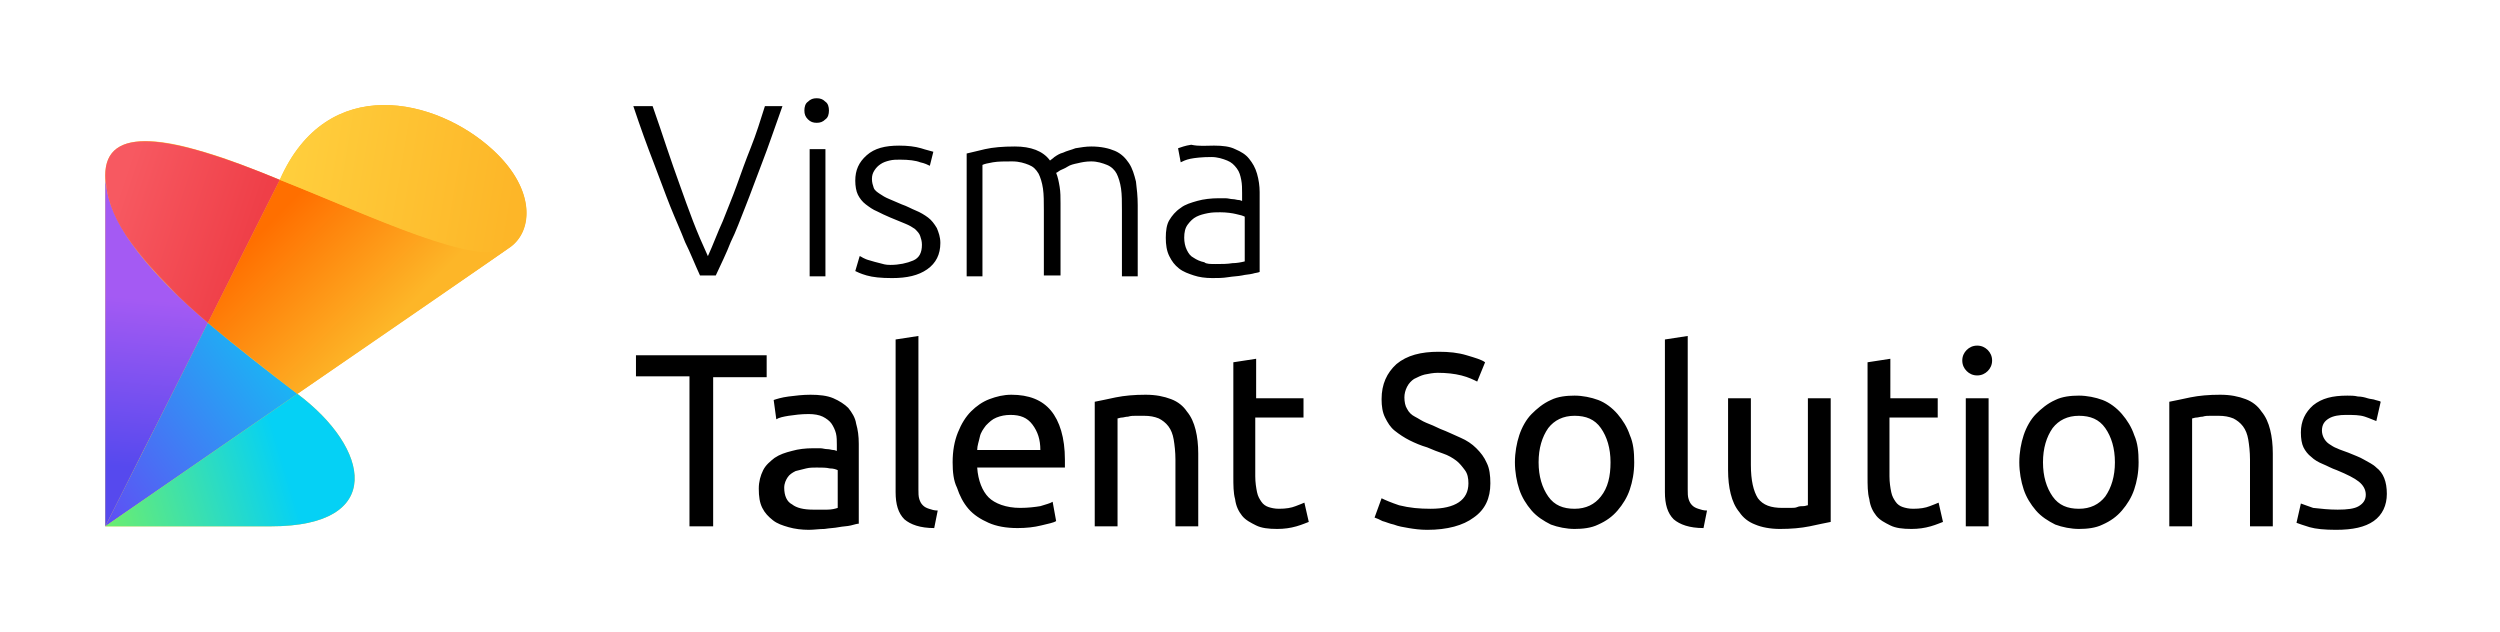
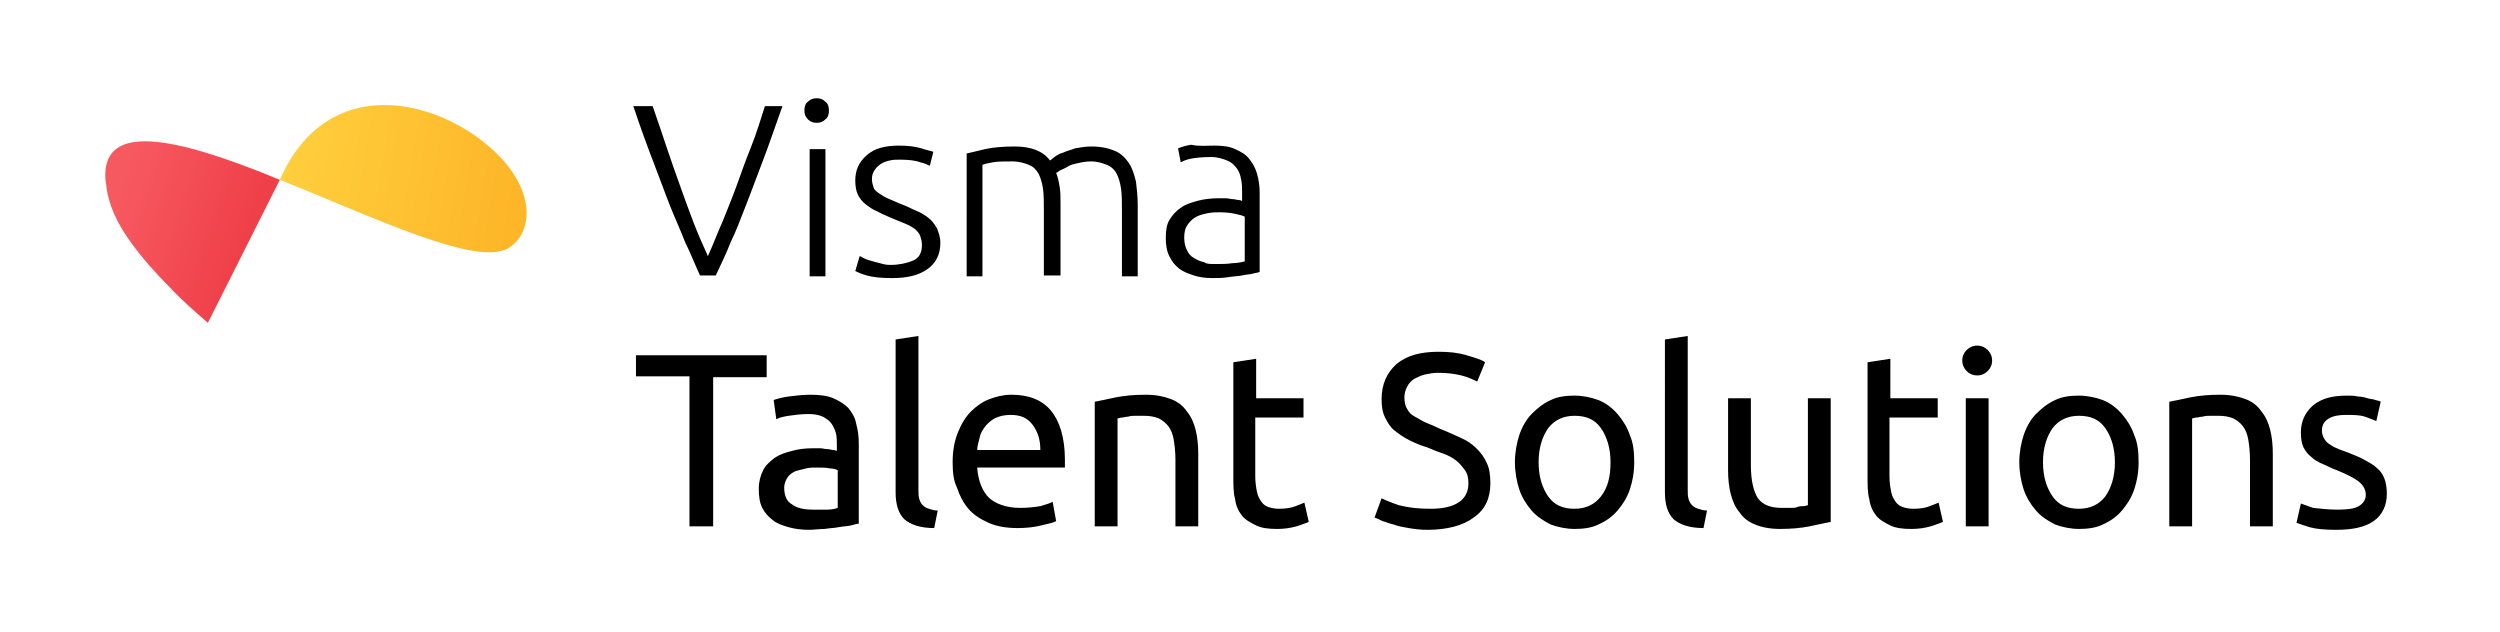
<svg xmlns="http://www.w3.org/2000/svg" version="1.0" x="0px" y="0px" width="285px" height="72px" viewBox="0 0 285 72" style="enable-background:new 0 0 285 72;" xml:space="preserve">
  <style type="text/css">
	.st0{fill:url(#SVGID_1_);}
	.st1{fill:url(#SVGID_00000029036000955219294430000008880778989443886264_);}
	.st2{fill:url(#SVGID_00000101084640510484180840000011880269042374165127_);}
	.st3{fill:url(#SVGID_00000039113825432216537960000000230441956468233915_);}
	.st4{fill:url(#SVGID_00000067219026079513892110000014360173958004598445_);}
	.st5{fill:url(#SVGID_00000056426217569983879940000007545519110953370001_);}
	.st6{fill:url(#SVGID_00000000910778465955690960000013921601104175946405_);}
	.st7{fill:url(#SVGID_00000163753671891061741030000011596221726364858544_);}
	.st8{fill:url(#SVGID_00000016076326443121512240000014649514387117467016_);}
	.st9{fill:url(#SVGID_00000161619885909850247830000018416652020828060605_);}
	.st10{fill:url(#SVGID_00000035527977888088667480000004190551180222505616_);}
	.st11{fill:url(#SVGID_00000129902930088626149210000000223608957629797530_);}
	.st12{fill:url(#SVGID_00000008150714990716386290000002354495128662001845_);}
	.st13{fill:url(#SVGID_00000109728077203111234790000011884122173955613844_);}
	.st14{fill:url(#SVGID_00000168823887334031882760000015350847722906431633_);}
	.st15{fill:url(#SVGID_00000038386749805297881520000017254478526246689928_);}
	.st16{fill:url(#SVGID_00000034790794140742132610000017064495702337356951_);}
	.st17{fill:url(#SVGID_00000160901336897486670490000004951983042455790469_);}
	.st18{fill:url(#SVGID_00000087409256344744678190000004921415980718501558_);}
	.st19{fill:url(#SVGID_00000029028662790045549640000008596070085440113046_);}
	.st20{fill:url(#SVGID_00000106135231168874927260000009070969414773938091_);}
</style>
  <g id="Logotype_Stack">
    <path id="Product_ID_00000084504336121429526300000016638544770833069965_" d="M74.4,12.1c0.6,1.7,1.1,3.2,1.6,4.7   c0.5,1.5,1,2.9,1.5,4.3c0.5,1.4,1,2.8,1.5,4.1c0.5,1.3,1.1,2.7,1.7,4c0.6-1.3,1.1-2.7,1.7-4c0.5-1.3,1.1-2.7,1.6-4.1   c0.5-1.4,1-2.8,1.6-4.3s1.1-3.1,1.6-4.7h2c-0.9,2.5-1.6,4.6-2.3,6.4c-0.7,1.8-1.3,3.5-1.9,5c-0.6,1.5-1.1,2.9-1.7,4.1   c-0.5,1.3-1.1,2.5-1.7,3.8h-1.8c-0.6-1.3-1.1-2.6-1.7-3.8c-0.5-1.3-1.1-2.6-1.7-4.1c-0.6-1.5-1.2-3.2-1.9-5s-1.5-4-2.3-6.4H74.4z    M94.5,12.6c0,0.4-0.1,0.8-0.4,1c-0.3,0.3-0.6,0.4-1,0.4s-0.7-0.1-1-0.4c-0.3-0.3-0.4-0.6-0.4-1c0-0.4,0.1-0.8,0.4-1   c0.3-0.3,0.6-0.4,1-0.4s0.7,0.1,1,0.4C94.4,11.8,94.5,12.2,94.5,12.6z M94.1,31.5h-1.8V17h1.8V31.5z M101.5,30.2   c1,0,1.9-0.2,2.6-0.5c0.7-0.3,1-0.9,1-1.8c0-0.4-0.1-0.7-0.2-1c-0.1-0.3-0.3-0.5-0.6-0.8c-0.3-0.2-0.6-0.4-1.1-0.6   c-0.5-0.2-1-0.4-1.7-0.7c-0.5-0.2-1.1-0.5-1.5-0.7c-0.5-0.2-0.9-0.5-1.3-0.8c-0.4-0.3-0.7-0.7-0.9-1.1c-0.2-0.4-0.3-1-0.3-1.6   c0-1.2,0.4-2.1,1.3-2.9s2.1-1.1,3.7-1.1c1,0,1.8,0.1,2.5,0.3c0.6,0.2,1.1,0.3,1.4,0.4l-0.4,1.6c-0.2-0.1-0.6-0.3-1.1-0.4   c-0.5-0.2-1.3-0.3-2.3-0.3c-0.4,0-0.8,0-1.2,0.1s-0.7,0.2-1,0.4s-0.5,0.4-0.7,0.7c-0.2,0.3-0.3,0.6-0.3,1c0,0.4,0.1,0.7,0.2,1   c0.1,0.3,0.4,0.5,0.7,0.7c0.3,0.2,0.6,0.4,1.1,0.6s0.9,0.4,1.4,0.6c0.6,0.2,1.1,0.5,1.6,0.7c0.5,0.2,1,0.5,1.4,0.8   c0.4,0.3,0.7,0.7,1,1.2c0.2,0.5,0.4,1,0.4,1.7c0,1.3-0.5,2.3-1.5,3c-1,0.7-2.3,1-4,1c-1.3,0-2.2-0.1-2.9-0.3s-1.1-0.4-1.3-0.5   l0.5-1.7c0.1,0,0.2,0.1,0.4,0.2s0.4,0.2,0.8,0.3c0.3,0.1,0.7,0.2,1.1,0.3S100.9,30.2,101.5,30.2z M110.2,17.5   c0.5-0.1,1.2-0.3,2.1-0.5c0.9-0.2,2-0.3,3.4-0.3c1.8,0,3.2,0.5,4,1.6c0.1-0.1,0.3-0.2,0.5-0.4c0.3-0.2,0.6-0.4,1-0.5   c0.4-0.2,0.9-0.3,1.4-0.5c0.6-0.1,1.2-0.2,1.8-0.2c1.1,0,2,0.2,2.7,0.5c0.7,0.3,1.2,0.8,1.6,1.4s0.6,1.3,0.8,2.1   c0.1,0.8,0.2,1.7,0.2,2.7v8.1h-1.8V24c0-1,0-1.8-0.1-2.5c-0.1-0.7-0.3-1.3-0.5-1.7s-0.6-0.8-1.1-1c-0.5-0.2-1.1-0.4-1.8-0.4   c-0.6,0-1.1,0.1-1.5,0.2c-0.5,0.1-0.9,0.2-1.2,0.4s-0.6,0.3-0.8,0.4c-0.2,0.1-0.4,0.3-0.5,0.3c0.2,0.5,0.3,1,0.4,1.6   c0.1,0.6,0.1,1.2,0.1,1.9v8.2H119V24c0-1,0-1.8-0.1-2.5c-0.1-0.7-0.3-1.3-0.5-1.7c-0.3-0.5-0.6-0.8-1.1-1c-0.5-0.2-1.1-0.4-1.9-0.4   c-0.9,0-1.6,0-2.2,0.1s-1,0.2-1.2,0.3v12.7h-1.8V17.5z M138.4,16.6c1,0,1.8,0.1,2.4,0.4c0.7,0.3,1.2,0.6,1.6,1.1   c0.4,0.5,0.7,1,0.9,1.7c0.2,0.7,0.3,1.4,0.3,2.1v9.1c-0.2,0.1-0.5,0.1-0.8,0.2c-0.4,0.1-0.8,0.1-1.2,0.2c-0.5,0.1-1,0.1-1.6,0.2   s-1.2,0.1-1.8,0.1c-0.8,0-1.5-0.1-2.1-0.3c-0.6-0.2-1.2-0.4-1.7-0.8c-0.5-0.4-0.8-0.8-1.1-1.4c-0.3-0.6-0.4-1.3-0.4-2.1   c0-0.8,0.1-1.5,0.4-2s0.7-1,1.3-1.4c0.5-0.4,1.2-0.6,1.9-0.8c0.7-0.2,1.6-0.3,2.4-0.3c0.3,0,0.5,0,0.8,0c0.3,0,0.6,0.1,0.8,0.1   c0.3,0,0.5,0.1,0.7,0.1c0.2,0,0.3,0.1,0.4,0.1v-0.9c0-0.5,0-1-0.1-1.5c-0.1-0.5-0.2-0.9-0.5-1.3c-0.3-0.4-0.6-0.7-1.1-0.9   c-0.5-0.2-1.1-0.4-1.8-0.4c-1.1,0-1.9,0.1-2.4,0.2s-0.9,0.3-1.1,0.4l-0.3-1.6c0.3-0.1,0.8-0.3,1.5-0.4   C136.7,16.7,137.5,16.6,138.4,16.6z M138.6,30.1c0.7,0,1.3,0,1.9-0.1c0.5,0,1-0.1,1.4-0.2v-5.1c-0.2-0.1-0.5-0.2-1-0.3   c-0.4-0.1-1.1-0.2-1.8-0.2c-0.4,0-0.9,0-1.4,0.1c-0.5,0.1-0.9,0.2-1.3,0.4c-0.4,0.2-0.7,0.5-1,0.9c-0.3,0.4-0.4,0.9-0.4,1.5   c0,0.5,0.1,1,0.3,1.4c0.2,0.4,0.4,0.7,0.8,0.9c0.3,0.2,0.7,0.4,1.2,0.5C137.5,30.1,138,30.1,138.6,30.1z M87.4,40.6v2.4h-6.1V60   h-2.7V42.9h-6.1v-2.4H87.4z M92.4,45c1,0,1.9,0.1,2.6,0.4s1.3,0.7,1.7,1.1c0.4,0.5,0.8,1.1,0.9,1.8c0.2,0.7,0.3,1.4,0.3,2.3v9.1   c-0.2,0-0.5,0.1-0.9,0.2c-0.4,0.1-0.9,0.1-1.4,0.2s-1,0.1-1.6,0.2c-0.6,0-1.2,0.1-1.8,0.1c-0.8,0-1.6-0.1-2.3-0.3s-1.3-0.4-1.8-0.8   s-0.9-0.8-1.2-1.4s-0.4-1.3-0.4-2.2c0-0.8,0.2-1.5,0.5-2.1c0.3-0.6,0.8-1,1.3-1.4c0.6-0.4,1.2-0.6,2-0.8c0.7-0.2,1.5-0.3,2.4-0.3   c0.3,0,0.5,0,0.8,0c0.3,0,0.5,0.1,0.8,0.1c0.3,0,0.5,0.1,0.7,0.1c0.2,0,0.3,0.1,0.4,0.1v-0.7c0-0.4,0-0.9-0.1-1.3   c-0.1-0.4-0.3-0.8-0.5-1.1c-0.2-0.3-0.6-0.6-1-0.8c-0.4-0.2-1-0.3-1.6-0.3c-0.9,0-1.6,0.1-2.3,0.2c-0.6,0.1-1.1,0.2-1.4,0.4   l-0.3-2.2c0.3-0.1,0.9-0.3,1.7-0.4C90.7,45.1,91.5,45,92.4,45z M92.7,58.1c0.6,0,1.2,0,1.6,0c0.5,0,0.9-0.1,1.2-0.2v-4.3   c-0.2-0.1-0.5-0.2-0.9-0.2c-0.4-0.1-0.9-0.1-1.5-0.1c-0.4,0-0.8,0-1.2,0.1c-0.4,0.1-0.8,0.2-1.2,0.3c-0.4,0.2-0.7,0.4-0.9,0.7   c-0.2,0.3-0.4,0.7-0.4,1.2c0,0.9,0.3,1.6,0.9,1.9C90.8,57.9,91.6,58.1,92.7,58.1z M106.5,60.2c-1.6,0-2.7-0.4-3.4-1   c-0.7-0.7-1-1.7-1-3.1V38.7l2.6-0.4v17.5c0,0.4,0,0.8,0.1,1.1c0.1,0.3,0.2,0.5,0.4,0.7s0.4,0.3,0.7,0.4c0.3,0.1,0.6,0.2,1,0.2   L106.5,60.2z M108.6,52.7c0-1.3,0.2-2.4,0.6-3.4c0.4-1,0.9-1.8,1.5-2.4c0.6-0.6,1.3-1.1,2.1-1.4s1.6-0.5,2.5-0.5   c2,0,3.5,0.6,4.5,1.8c1,1.2,1.6,3.1,1.6,5.6c0,0.1,0,0.3,0,0.4c0,0.2,0,0.3,0,0.5h-10c0.1,1.5,0.6,2.7,1.3,3.4s2,1.2,3.6,1.2   c0.9,0,1.7-0.1,2.3-0.2c0.6-0.2,1.1-0.3,1.4-0.5l0.4,2.2c-0.3,0.2-0.9,0.3-1.7,0.5s-1.7,0.3-2.7,0.3c-1.3,0-2.4-0.2-3.3-0.6   c-0.9-0.4-1.7-0.9-2.3-1.6c-0.6-0.7-1-1.5-1.3-2.4C108.7,54.8,108.6,53.8,108.6,52.7z M118.6,51.3c0-1.2-0.3-2.1-0.9-2.9   s-1.4-1.1-2.5-1.1c-0.6,0-1.1,0.1-1.6,0.3c-0.5,0.2-0.8,0.5-1.2,0.9c-0.3,0.4-0.6,0.8-0.7,1.3s-0.3,1-0.3,1.5H118.6z M124.8,45.8   c0.6-0.1,1.4-0.3,2.4-0.5s2.1-0.3,3.4-0.3c1.2,0,2.1,0.2,2.9,0.5c0.8,0.3,1.4,0.8,1.8,1.4c0.5,0.6,0.8,1.3,1,2.1s0.3,1.7,0.3,2.7   V60H134v-7.6c0-0.9-0.1-1.7-0.2-2.3c-0.1-0.6-0.3-1.1-0.6-1.5c-0.3-0.4-0.7-0.7-1.1-0.9c-0.5-0.2-1-0.3-1.7-0.3c-0.3,0-0.6,0-0.9,0   s-0.6,0-0.9,0.1c-0.3,0-0.5,0.1-0.7,0.1c-0.2,0-0.4,0.1-0.5,0.1V60h-2.6V45.8z M143.1,45.4h5.5v2.2h-5.5v6.7c0,0.7,0.1,1.3,0.2,1.8   c0.1,0.5,0.3,0.8,0.5,1.1c0.2,0.3,0.5,0.5,0.8,0.6c0.3,0.1,0.7,0.2,1.2,0.2c0.8,0,1.4-0.1,1.9-0.3c0.5-0.2,0.8-0.3,1-0.4l0.5,2.2   c-0.3,0.1-0.7,0.3-1.4,0.5c-0.7,0.2-1.4,0.3-2.2,0.3c-1,0-1.8-0.1-2.4-0.4c-0.6-0.3-1.2-0.6-1.6-1.1c-0.4-0.5-0.7-1.1-0.8-1.9   c-0.2-0.7-0.2-1.6-0.2-2.6v-13l2.6-0.4V45.4z M163.1,58c2.8,0,4.3-1,4.3-2.9c0-0.6-0.1-1.1-0.4-1.5s-0.6-0.8-1-1.1   c-0.4-0.3-0.9-0.6-1.5-0.8c-0.6-0.2-1.1-0.4-1.8-0.7c-0.7-0.2-1.4-0.5-2-0.8c-0.6-0.3-1.2-0.7-1.7-1.1s-0.8-0.9-1.1-1.5   c-0.3-0.6-0.4-1.3-0.4-2.1c0-1.7,0.6-3,1.7-4c1.2-1,2.8-1.4,4.8-1.4c1.2,0,2.2,0.1,3.2,0.4c1,0.3,1.7,0.5,2.1,0.8l-0.9,2.2   c-0.4-0.2-1-0.5-1.8-0.7c-0.8-0.2-1.7-0.3-2.7-0.3c-0.5,0-1,0.1-1.5,0.2c-0.4,0.1-0.8,0.3-1.2,0.5c-0.3,0.2-0.6,0.5-0.8,0.9   s-0.3,0.8-0.3,1.2c0,0.5,0.1,1,0.3,1.3c0.2,0.4,0.5,0.7,0.9,0.9s0.8,0.5,1.3,0.7c0.5,0.2,1,0.4,1.6,0.7c0.8,0.3,1.6,0.7,2.3,1   c0.7,0.3,1.3,0.7,1.8,1.2s0.9,1,1.2,1.7c0.3,0.6,0.4,1.4,0.4,2.3c0,1.7-0.6,3-1.9,3.9c-1.2,0.9-3,1.4-5.3,1.4   c-0.8,0-1.5-0.1-2.1-0.2c-0.6-0.1-1.2-0.2-1.7-0.4c-0.5-0.1-0.9-0.3-1.3-0.4c-0.4-0.2-0.6-0.3-0.9-0.4l0.8-2.2   c0.4,0.2,1.1,0.5,2,0.8C160.7,57.9,161.8,58,163.1,58z M186.3,52.7c0,1.2-0.2,2.2-0.5,3.1s-0.8,1.7-1.4,2.4s-1.3,1.2-2.2,1.6   c-0.8,0.4-1.8,0.5-2.7,0.5s-1.9-0.2-2.7-0.5c-0.8-0.4-1.6-0.9-2.2-1.6s-1.1-1.5-1.4-2.4s-0.5-2-0.5-3.1c0-1.1,0.2-2.2,0.5-3.1   c0.3-0.9,0.8-1.8,1.4-2.4s1.3-1.2,2.2-1.6c0.8-0.4,1.8-0.5,2.7-0.5s1.9,0.2,2.7,0.5s1.6,0.9,2.2,1.6s1.1,1.5,1.4,2.4   C186.2,50.5,186.3,51.5,186.3,52.7z M183.6,52.7c0-1.6-0.4-2.9-1.1-3.9c-0.7-1-1.7-1.4-3-1.4s-2.3,0.5-3,1.4   c-0.7,1-1.1,2.3-1.1,3.9c0,1.6,0.4,2.9,1.1,3.9c0.7,1,1.7,1.4,3,1.4s2.3-0.5,3-1.4C183.3,55.6,183.6,54.3,183.6,52.7z M194.2,60.2   c-1.6,0-2.7-0.4-3.4-1c-0.7-0.7-1-1.7-1-3.1V38.7l2.6-0.4v17.5c0,0.4,0,0.8,0.1,1.1c0.1,0.3,0.2,0.5,0.4,0.7s0.4,0.3,0.7,0.4   c0.3,0.1,0.6,0.2,1,0.2L194.2,60.2z M208.7,59.5c-0.6,0.1-1.4,0.3-2.4,0.5c-1,0.2-2.1,0.3-3.4,0.3c-1.1,0-2.1-0.2-2.8-0.5   c-0.8-0.3-1.4-0.8-1.8-1.4c-0.5-0.6-0.8-1.3-1-2.1c-0.2-0.8-0.3-1.7-0.3-2.7v-8.2h2.6V53c0,1.8,0.3,3,0.8,3.8   c0.6,0.8,1.5,1.1,2.8,1.1c0.3,0,0.6,0,0.9,0s0.6,0,0.8-0.1s0.5-0.1,0.7-0.1s0.4-0.1,0.5-0.1V45.4h2.6V59.5z M215.4,45.4h5.5v2.2   h-5.5v6.7c0,0.7,0.1,1.3,0.2,1.8c0.1,0.5,0.3,0.8,0.5,1.1c0.2,0.3,0.5,0.5,0.8,0.6c0.3,0.1,0.7,0.2,1.2,0.2c0.8,0,1.4-0.1,1.9-0.3   c0.5-0.2,0.8-0.3,1-0.4l0.5,2.2c-0.3,0.1-0.7,0.3-1.4,0.5c-0.7,0.2-1.4,0.3-2.2,0.3c-1,0-1.8-0.1-2.4-0.4c-0.6-0.3-1.2-0.6-1.6-1.1   c-0.4-0.5-0.7-1.1-0.8-1.9c-0.2-0.7-0.2-1.6-0.2-2.6v-13l2.6-0.4V45.4z M225.4,42.8c-0.5,0-0.9-0.2-1.2-0.5   c-0.3-0.3-0.5-0.7-0.5-1.2c0-0.5,0.2-0.9,0.5-1.2c0.3-0.3,0.7-0.5,1.2-0.5c0.5,0,0.9,0.2,1.2,0.5c0.3,0.3,0.5,0.7,0.5,1.2   c0,0.5-0.2,0.9-0.5,1.2C226.3,42.6,225.9,42.8,225.4,42.8z M226.7,60h-2.6V45.4h2.6V60z M243.8,52.7c0,1.2-0.2,2.2-0.5,3.1   s-0.8,1.7-1.4,2.4s-1.3,1.2-2.2,1.6c-0.8,0.4-1.8,0.5-2.7,0.5s-1.9-0.2-2.7-0.5c-0.8-0.4-1.6-0.9-2.2-1.6s-1.1-1.5-1.4-2.4   s-0.5-2-0.5-3.1c0-1.1,0.2-2.2,0.5-3.1c0.3-0.9,0.8-1.8,1.4-2.4s1.3-1.2,2.2-1.6c0.8-0.4,1.8-0.5,2.7-0.5s1.9,0.2,2.7,0.5   s1.6,0.9,2.2,1.6s1.1,1.5,1.4,2.4C243.7,50.5,243.8,51.5,243.8,52.7z M241.1,52.7c0-1.6-0.4-2.9-1.1-3.9c-0.7-1-1.7-1.4-3-1.4   s-2.3,0.5-3,1.4c-0.7,1-1.1,2.3-1.1,3.9c0,1.6,0.4,2.9,1.1,3.9c0.7,1,1.7,1.4,3,1.4s2.3-0.5,3-1.4   C240.7,55.6,241.1,54.3,241.1,52.7z M247.3,45.8c0.6-0.1,1.4-0.3,2.4-0.5s2.1-0.3,3.4-0.3c1.2,0,2.1,0.2,2.9,0.5   c0.8,0.3,1.4,0.8,1.8,1.4c0.5,0.6,0.8,1.3,1,2.1s0.3,1.7,0.3,2.7V60h-2.6v-7.6c0-0.9-0.1-1.7-0.2-2.3c-0.1-0.6-0.3-1.1-0.6-1.5   c-0.3-0.4-0.7-0.7-1.1-0.9c-0.5-0.2-1-0.3-1.7-0.3c-0.3,0-0.6,0-0.9,0s-0.6,0-0.9,0.1c-0.3,0-0.5,0.1-0.7,0.1   c-0.2,0-0.4,0.1-0.5,0.1V60h-2.6V45.8z M266.5,58.1c1.1,0,1.9-0.1,2.4-0.4c0.5-0.3,0.8-0.7,0.8-1.3c0-0.6-0.3-1.1-0.8-1.5   c-0.5-0.4-1.3-0.8-2.5-1.3c-0.6-0.2-1.1-0.5-1.6-0.7c-0.5-0.2-1-0.5-1.3-0.8c-0.4-0.3-0.7-0.7-0.9-1.1c-0.2-0.4-0.3-1-0.3-1.7   c0-1.3,0.5-2.3,1.4-3.1c1-0.8,2.2-1.1,3.9-1.1c0.4,0,0.8,0,1.2,0.1c0.4,0,0.8,0.1,1.1,0.2s0.7,0.1,0.9,0.2c0.3,0.1,0.5,0.1,0.6,0.2   l-0.5,2.2c-0.3-0.1-0.7-0.3-1.3-0.5c-0.6-0.2-1.3-0.2-2.2-0.2c-0.7,0-1.4,0.1-1.9,0.4s-0.8,0.7-0.8,1.4c0,0.3,0.1,0.6,0.2,0.8   c0.1,0.2,0.3,0.5,0.6,0.7s0.6,0.4,0.9,0.5c0.4,0.2,0.8,0.3,1.3,0.5c0.7,0.3,1.3,0.5,1.8,0.8c0.5,0.3,1,0.5,1.4,0.9   c0.4,0.3,0.7,0.7,0.9,1.2s0.3,1.1,0.3,1.8c0,1.3-0.5,2.4-1.5,3.1c-1,0.7-2.4,1-4.3,1c-1.3,0-2.3-0.1-3-0.3   c-0.7-0.2-1.2-0.4-1.5-0.5l0.5-2.2c0.3,0.1,0.8,0.3,1.4,0.5C264.6,58,265.5,58.1,266.5,58.1z" />
    <g id="Artwork_00000047040617436633512570000007819155487682698885_">
      <linearGradient id="SVGID_1_" gradientUnits="userSpaceOnUse" x1="8.751" y1="40.693" x2="58.315" y2="32.352">
        <stop offset="0" style="stop-color:#FFCF3D" />
        <stop offset="1" style="stop-color:#FDB628" />
      </linearGradient>
-       <path class="st0" d="M56.2,17.1c-6.4-5.9-18.9-8.9-24.3,3.4c0,0,0,0,0,0c0,0,0,0,0,0c-2.7-1.1-6.1-2.5-9.4-3.4    c-5.5-1.6-10.6-1.8-10.5,3c0,0,0,0,0,0V60h18.9h0c13.1,0,11.3-8.9,3-15.1C43.4,38.3,57,29,58,28.3C60.6,26.6,61.3,21.8,56.2,17.1z     M12.1,21.1L12.1,21.1C12.1,21.1,12.1,21.1,12.1,21.1C12.1,21.1,12.1,21.1,12.1,21.1z" />
      <linearGradient id="SVGID_00000056397400612624412770000013509477487240535174_" gradientUnits="userSpaceOnUse" x1="15.225" y1="224.224" x2="17.87" y2="253.711" gradientTransform="matrix(1 0 0 -1 0 282)">
        <stop offset="0.15" style="stop-color:#5649EE" />
        <stop offset="0.8" style="stop-color:#A45AF3" />
      </linearGradient>
-       <path style="fill:url(#SVGID_00000056397400612624412770000013509477487240535174_);" d="M17.6,48.9c-1.5,2.9-3.3,6.6-5.6,11.1    V20.1c0,0.3,0,0.6,0.1,1c0.7,5.8,7.2,11.9,11.6,15.7c0,0-0.2,0.4-0.5,1L17.6,48.9z" />
      <linearGradient id="SVGID_00000132800846004636326710000018168275942484905109_" gradientUnits="userSpaceOnUse" x1="9.167" y1="226.711" x2="36.58" y2="246.875" gradientTransform="matrix(1 0 0 -1 0 282)">
        <stop offset="0" style="stop-color:#5F4FF4" />
        <stop offset="0.739" style="stop-color:#1DB1F4" />
        <stop offset="1" style="stop-color:#05D4F4" />
      </linearGradient>
-       <path style="fill:url(#SVGID_00000132800846004636326710000018168275942484905109_);" d="M33.9,44.9L12,60l11.7-23.2    C27,39.6,30.6,42.4,33.9,44.9z" />
      <linearGradient id="SVGID_00000168833973862636869310000002385047184902934950_" gradientUnits="userSpaceOnUse" x1="2.024" y1="219.993" x2="39.535" y2="231.234" gradientTransform="matrix(1 0 0 -1 0 282)">
        <stop offset="0" style="stop-color:#9EFB2E" />
        <stop offset="0.273" style="stop-color:#6AED71" />
        <stop offset="0.81" style="stop-color:#05D1F5" />
      </linearGradient>
-       <path style="fill:url(#SVGID_00000168833973862636869310000002385047184902934950_);" d="M30.9,60H12l21.9-15.1    C42.2,51.1,44,60,30.9,60L30.9,60z" />
      <linearGradient id="SVGID_00000003083912585036120810000002253818733209788323_" gradientUnits="userSpaceOnUse" x1="29.701" y1="260.435" x2="45.011" y2="245.457" gradientTransform="matrix(1 0 0 -1 0 282)">
        <stop offset="0.16" style="stop-color:#FF6F00" />
        <stop offset="1" style="stop-color:#FDB628" />
      </linearGradient>
-       <path style="fill:url(#SVGID_00000003083912585036120810000002253818733209788323_);" d="M33.9,44.9c-3.3-2.6-6.9-5.3-10.2-8.1    l8.2-16.3c6.1,2.4,12.5,5.3,17.6,6.9c2.2,0.7,6.7,2.1,8.6,0.8C57.6,28.6,43.7,38.2,33.9,44.9z" />
      <linearGradient id="SVGID_00000006704486911958738320000006164768978162344348_" gradientUnits="userSpaceOnUse" x1="12.967" y1="258.468" x2="31.885" y2="252.148" gradientTransform="matrix(1 0 0 -1 0 282)">
        <stop offset="0" style="stop-color:#F75961" />
        <stop offset="0.8" style="stop-color:#EF3F48" />
      </linearGradient>
      <path style="fill:url(#SVGID_00000006704486911958738320000006164768978162344348_);" d="M31.9,20.5l-8.2,16.3    c-1.5-1.3-3-2.6-4.3-4c-1.7-1.7-3.2-3.4-4.5-5.2c-1.6-2.2-2.6-4.4-2.8-6.6c-0.1-0.5-0.1-0.9-0.1-1C12,14.3,19.1,15.2,31.9,20.5z" />
      <linearGradient id="SVGID_00000118392148603918237580000013384426871204594871_" gradientUnits="userSpaceOnUse" x1="32.42" y1="264.545" x2="58.818" y2="260.102" gradientTransform="matrix(1 0 0 -1 0 282)">
        <stop offset="0" style="stop-color:#FFCF3D" />
        <stop offset="1" style="stop-color:#FDB628" />
      </linearGradient>
      <path style="fill:url(#SVGID_00000118392148603918237580000013384426871204594871_);" d="M58.1,28.2c-3.5,2.4-15.4-3.4-26.2-7.7    c5.4-12.3,17.9-9.3,24.3-3.4C61.1,21.6,60.8,26.4,58.1,28.2z" />
    </g>
  </g>
  <g id="Logotype_Block">
</g>
  <g id="Logotype_Inline">
</g>
</svg>